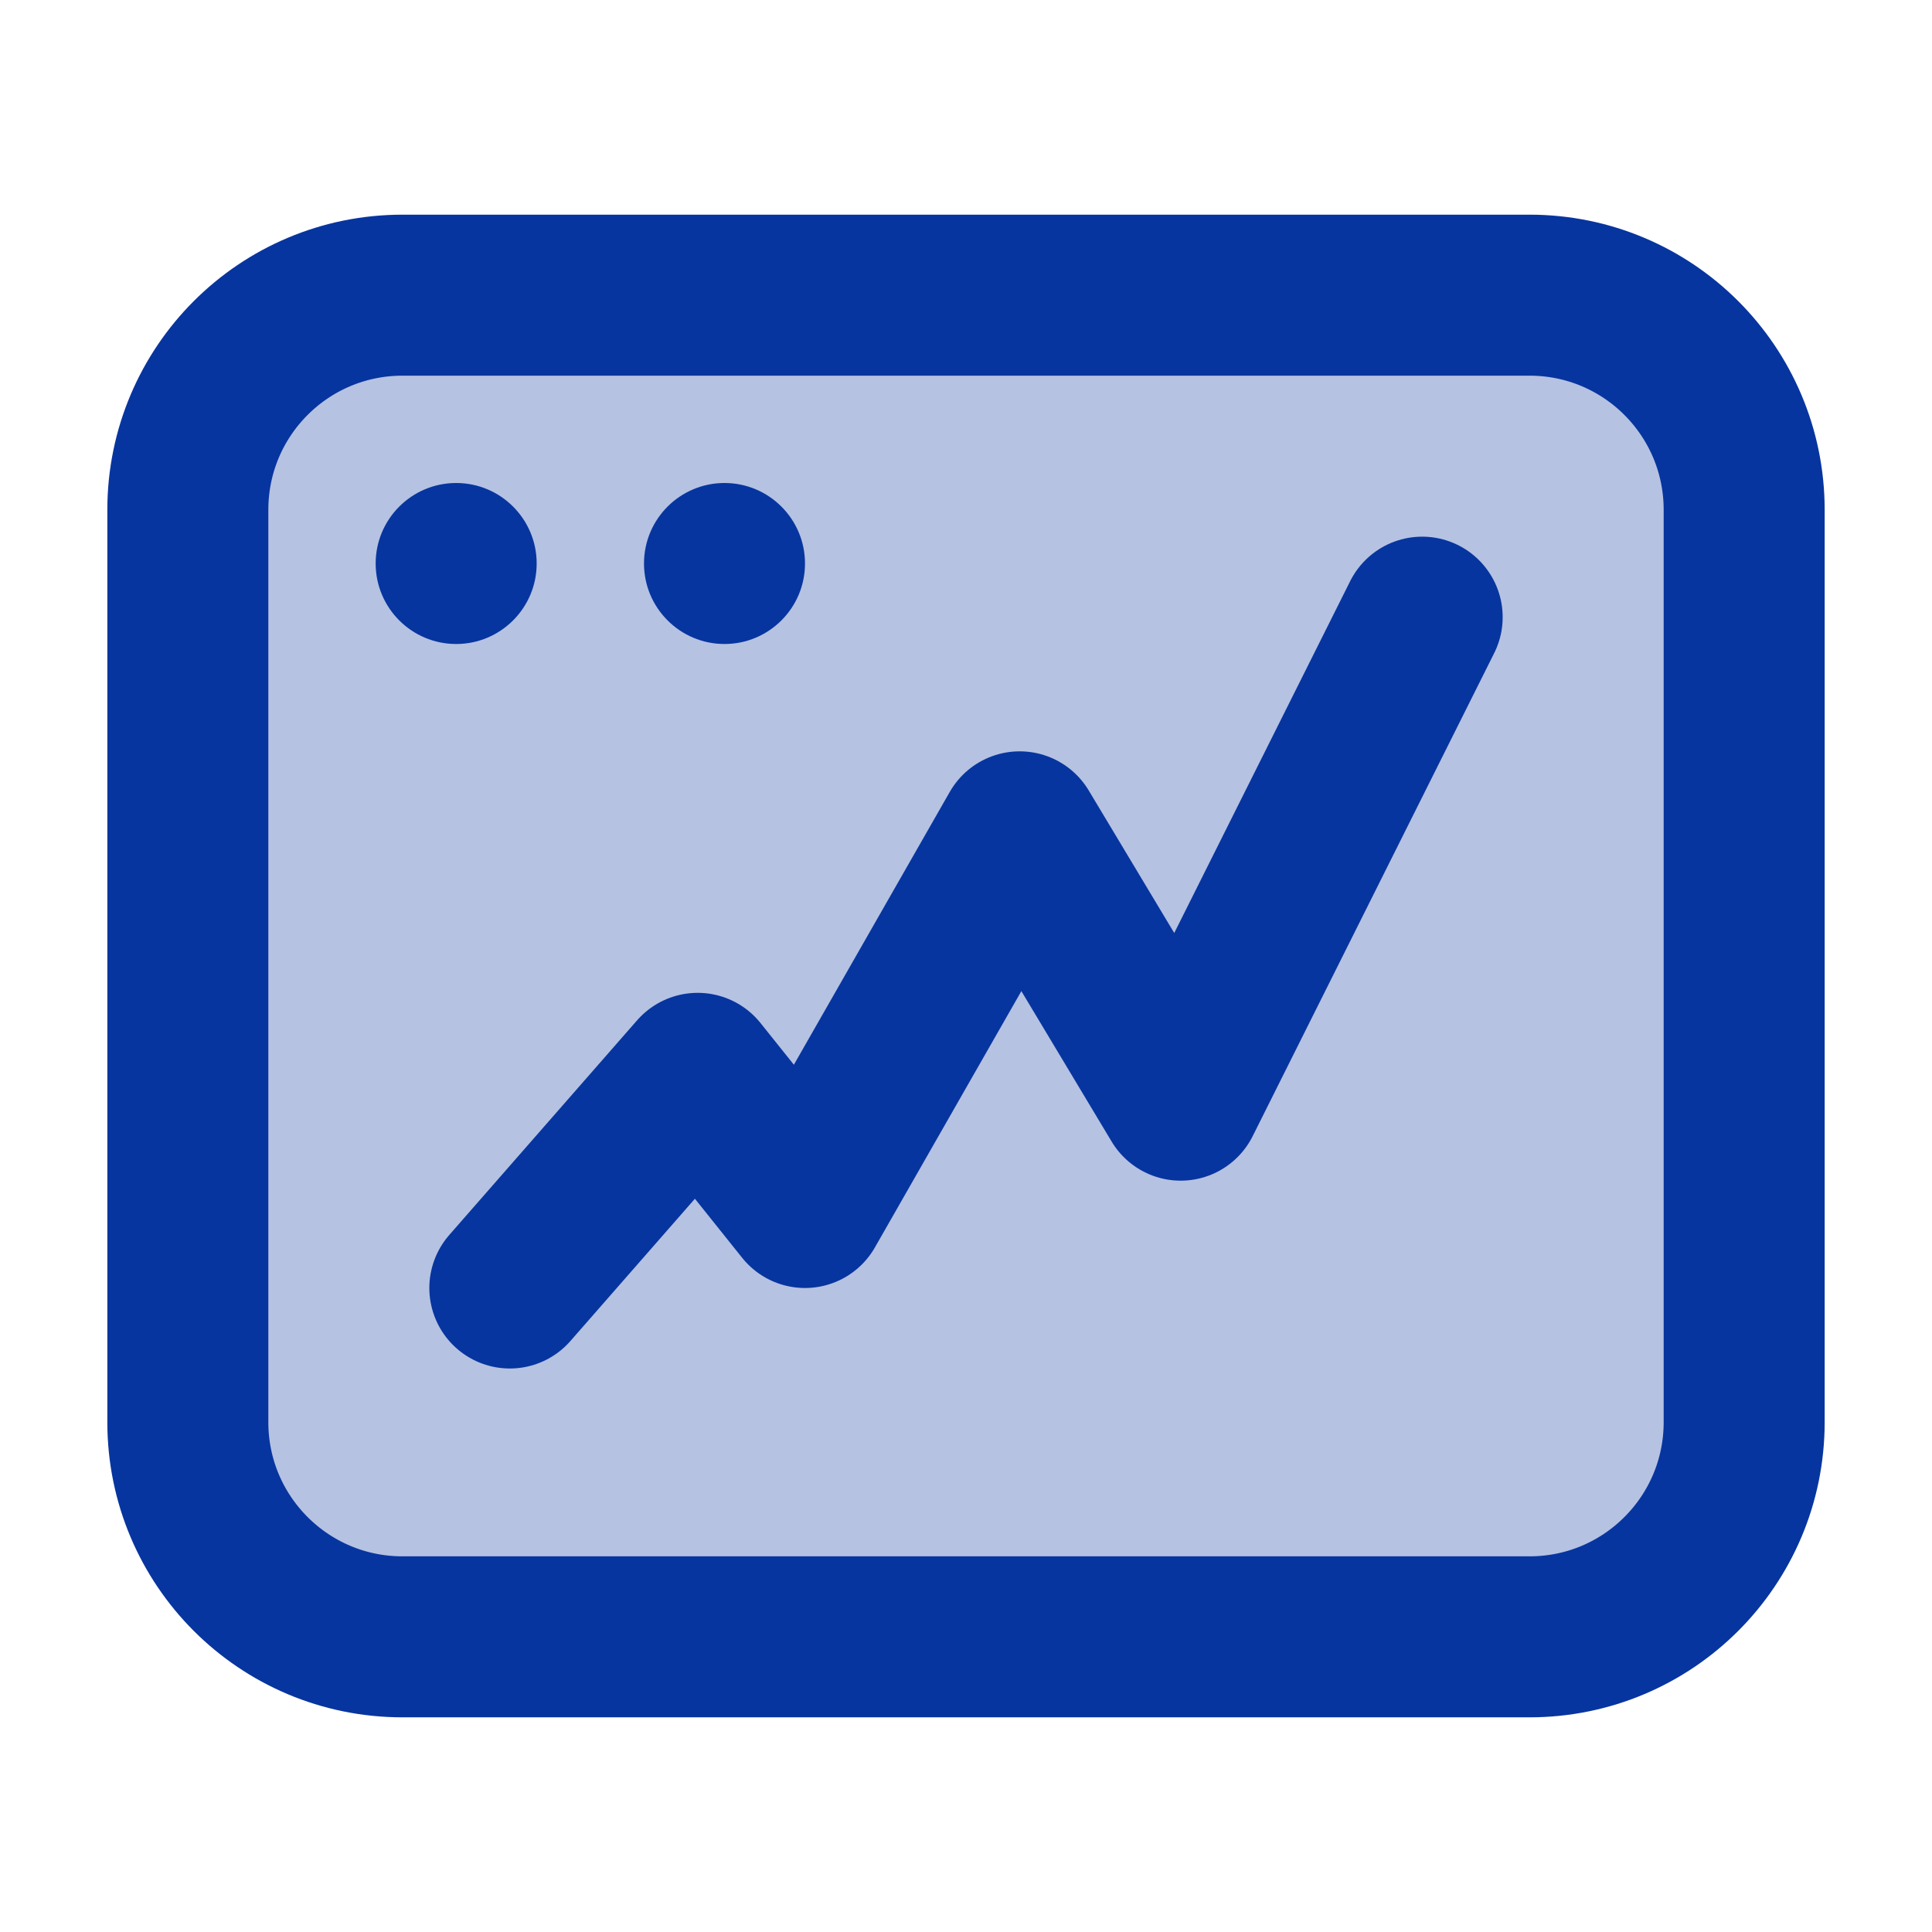
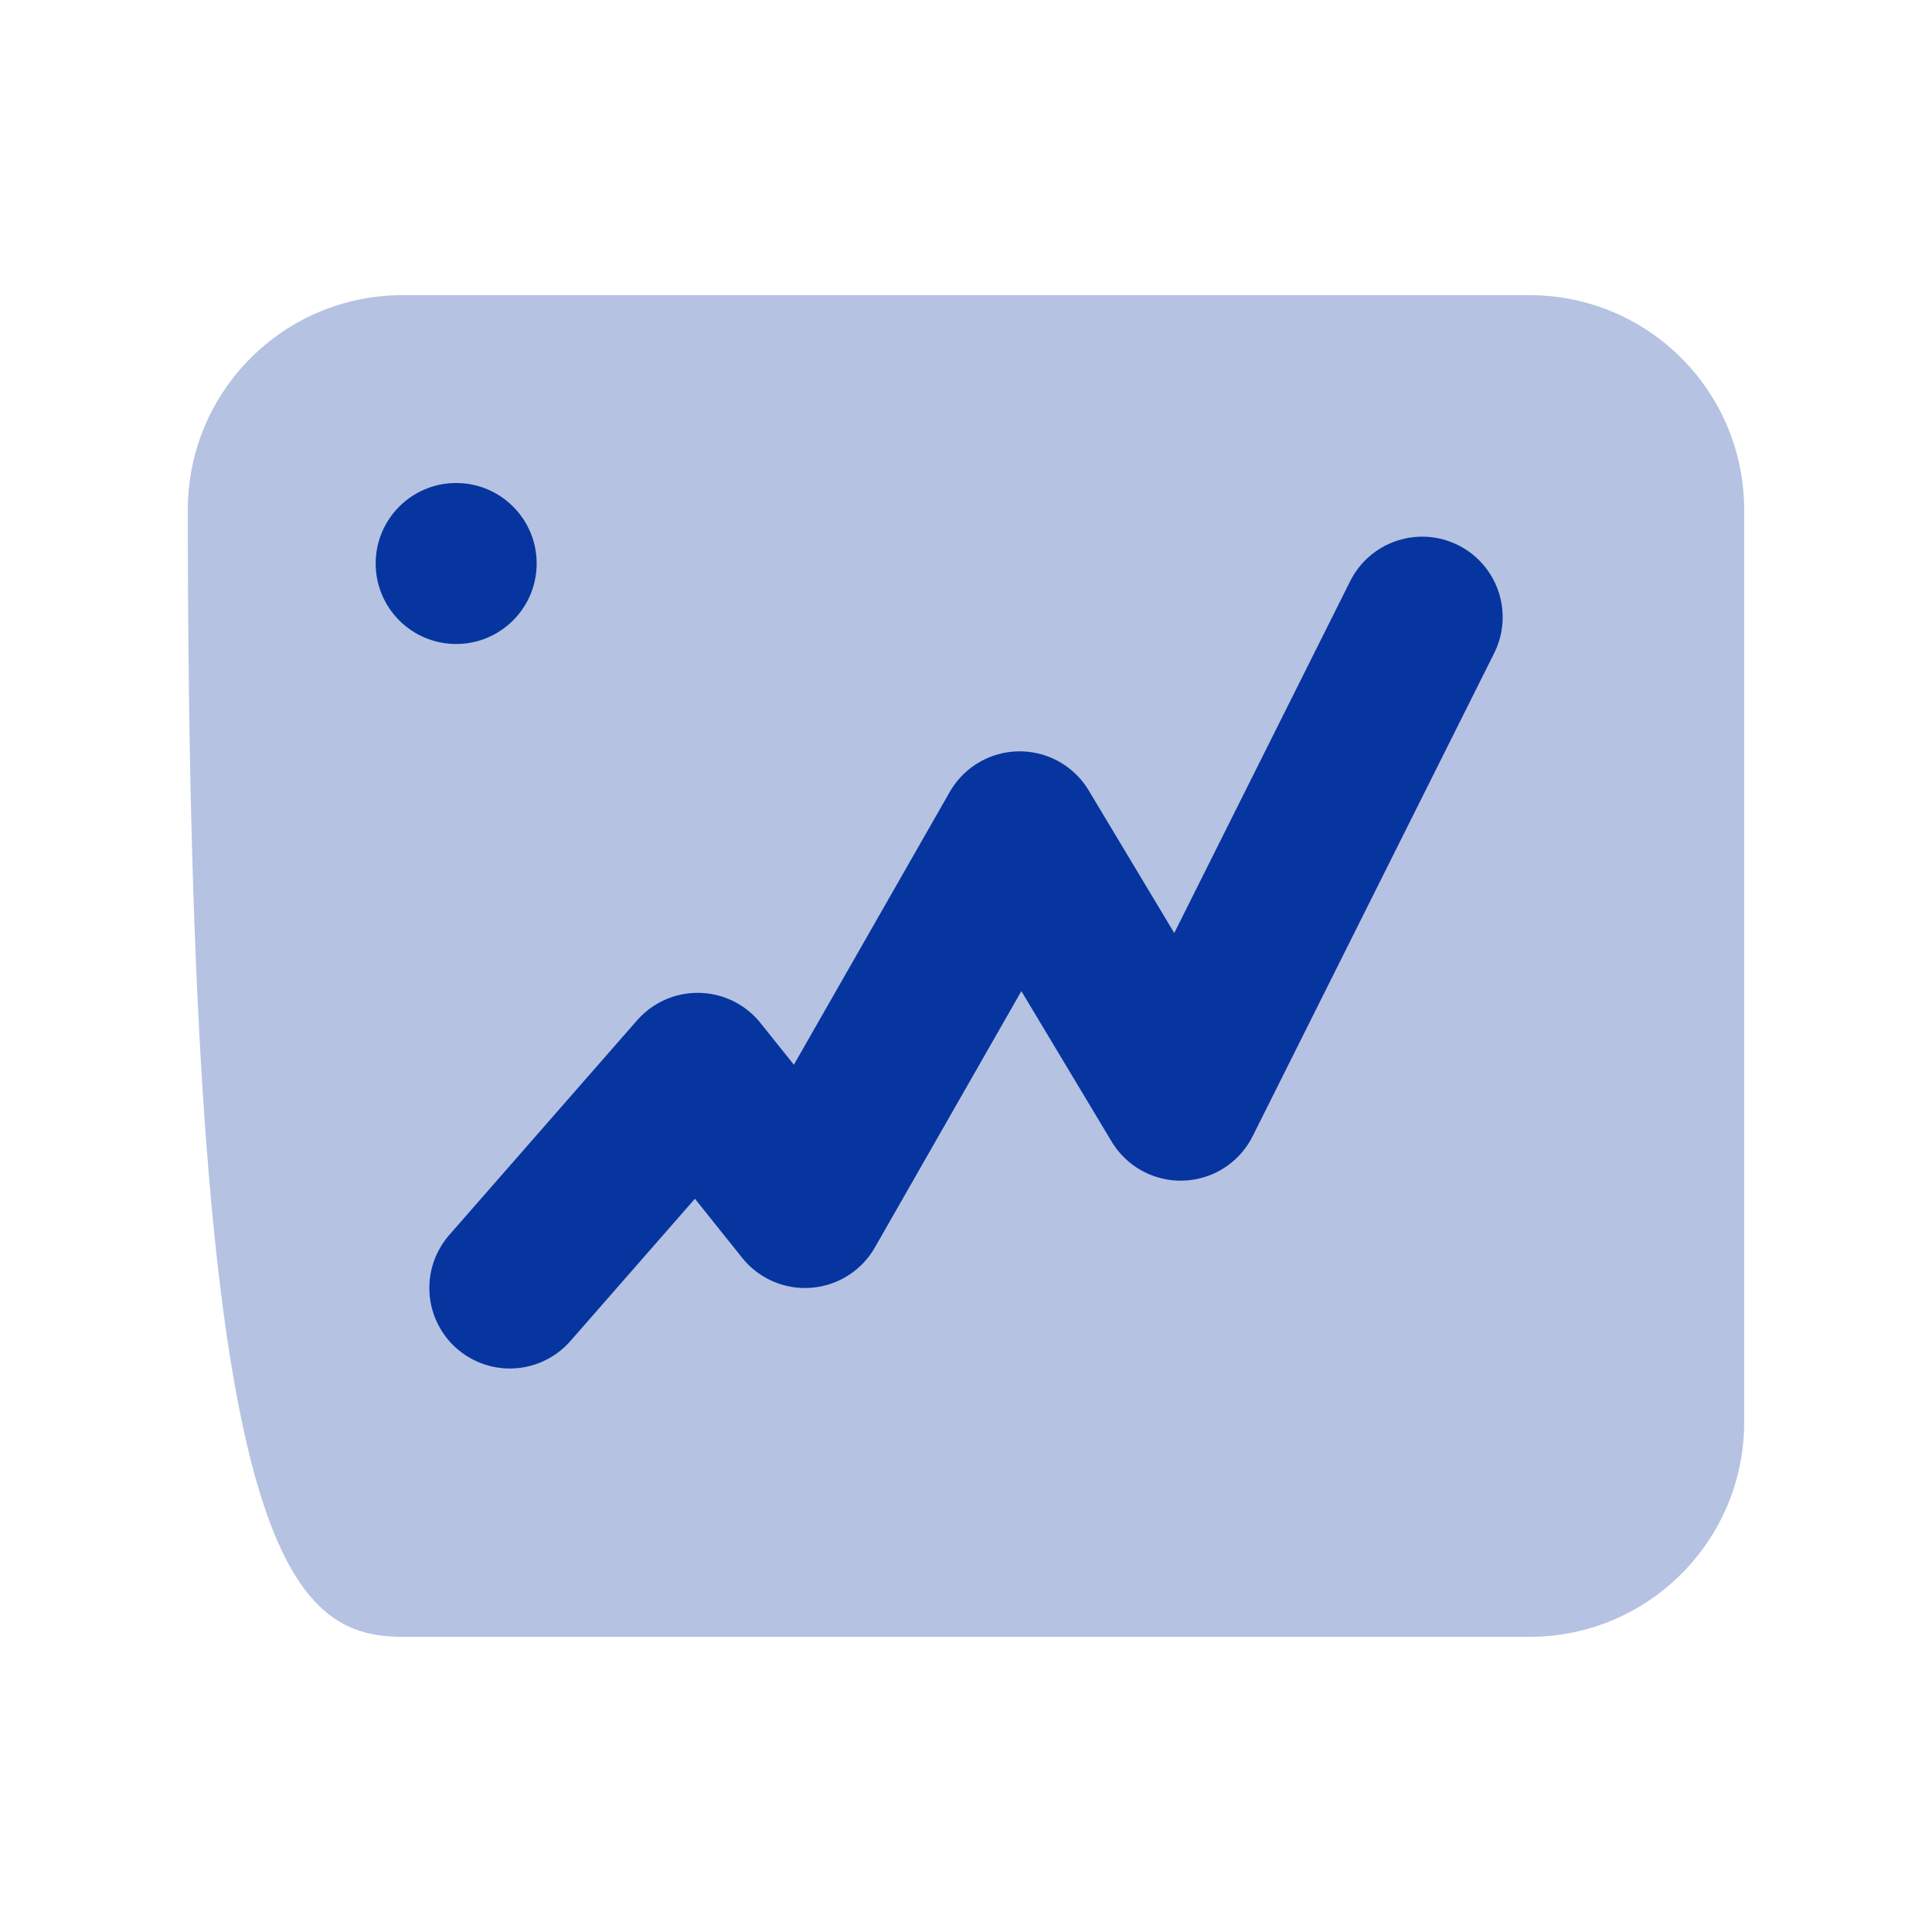
<svg xmlns="http://www.w3.org/2000/svg" height="18" width="18" viewBox="0 0 18 18">
  <title>window chart line</title>
  <g fill="#07359F" class="nc-icon-wrapper">
-     <path d="M3.75 15.25L14.25 15.25C15.355 15.25 16.25 14.355 16.25 13.25V4.75C16.25 3.645 15.355 2.75 14.25 2.75L3.75 2.75C2.645 2.75 1.75 3.645 1.75 4.75L1.75 13.25C1.75 14.355 2.645 15.25 3.75 15.25Z" fill="#07359F" fill-opacity="0.3" data-color="color-2" data-stroke="none" stroke="none" />
+     <path d="M3.75 15.25L14.25 15.25C15.355 15.25 16.25 14.355 16.25 13.25V4.75C16.25 3.645 15.355 2.75 14.25 2.75L3.75 2.75C2.645 2.75 1.75 3.645 1.75 4.75C1.75 14.355 2.645 15.25 3.75 15.25Z" fill="#07359F" fill-opacity="0.3" data-color="color-2" data-stroke="none" stroke="none" />
    <path d="M4.75 12L6.5 10L7.5 11.25L9.5 7.75L11 10.25L13.25 5.75" stroke="#07359F" stroke-width="1.5" stroke-linecap="round" stroke-linejoin="round" fill="none" />
-     <path d="M3.75 15.25L14.25 15.25C15.355 15.25 16.25 14.355 16.25 13.25V4.75C16.25 3.645 15.355 2.75 14.25 2.75L3.75 2.75C2.645 2.75 1.75 3.645 1.75 4.75L1.75 13.25C1.75 14.355 2.645 15.25 3.75 15.25Z" stroke="#07359F" stroke-width="1.5" stroke-linecap="round" stroke-linejoin="round" fill="none" />
    <path d="M4.25 6C4.664 6 5 5.664 5 5.25C5 4.836 4.664 4.5 4.25 4.5C3.836 4.5 3.5 4.836 3.5 5.25C3.5 5.664 3.836 6 4.25 6Z" fill="#07359F" data-stroke="none" stroke="none" />
-     <path d="M6.75 6C7.164 6 7.5 5.664 7.5 5.25C7.5 4.836 7.164 4.5 6.75 4.5C6.336 4.5 6 4.836 6 5.25C6 5.664 6.336 6 6.75 6Z" fill="#07359F" data-stroke="none" stroke="none" />
  </g>
</svg>